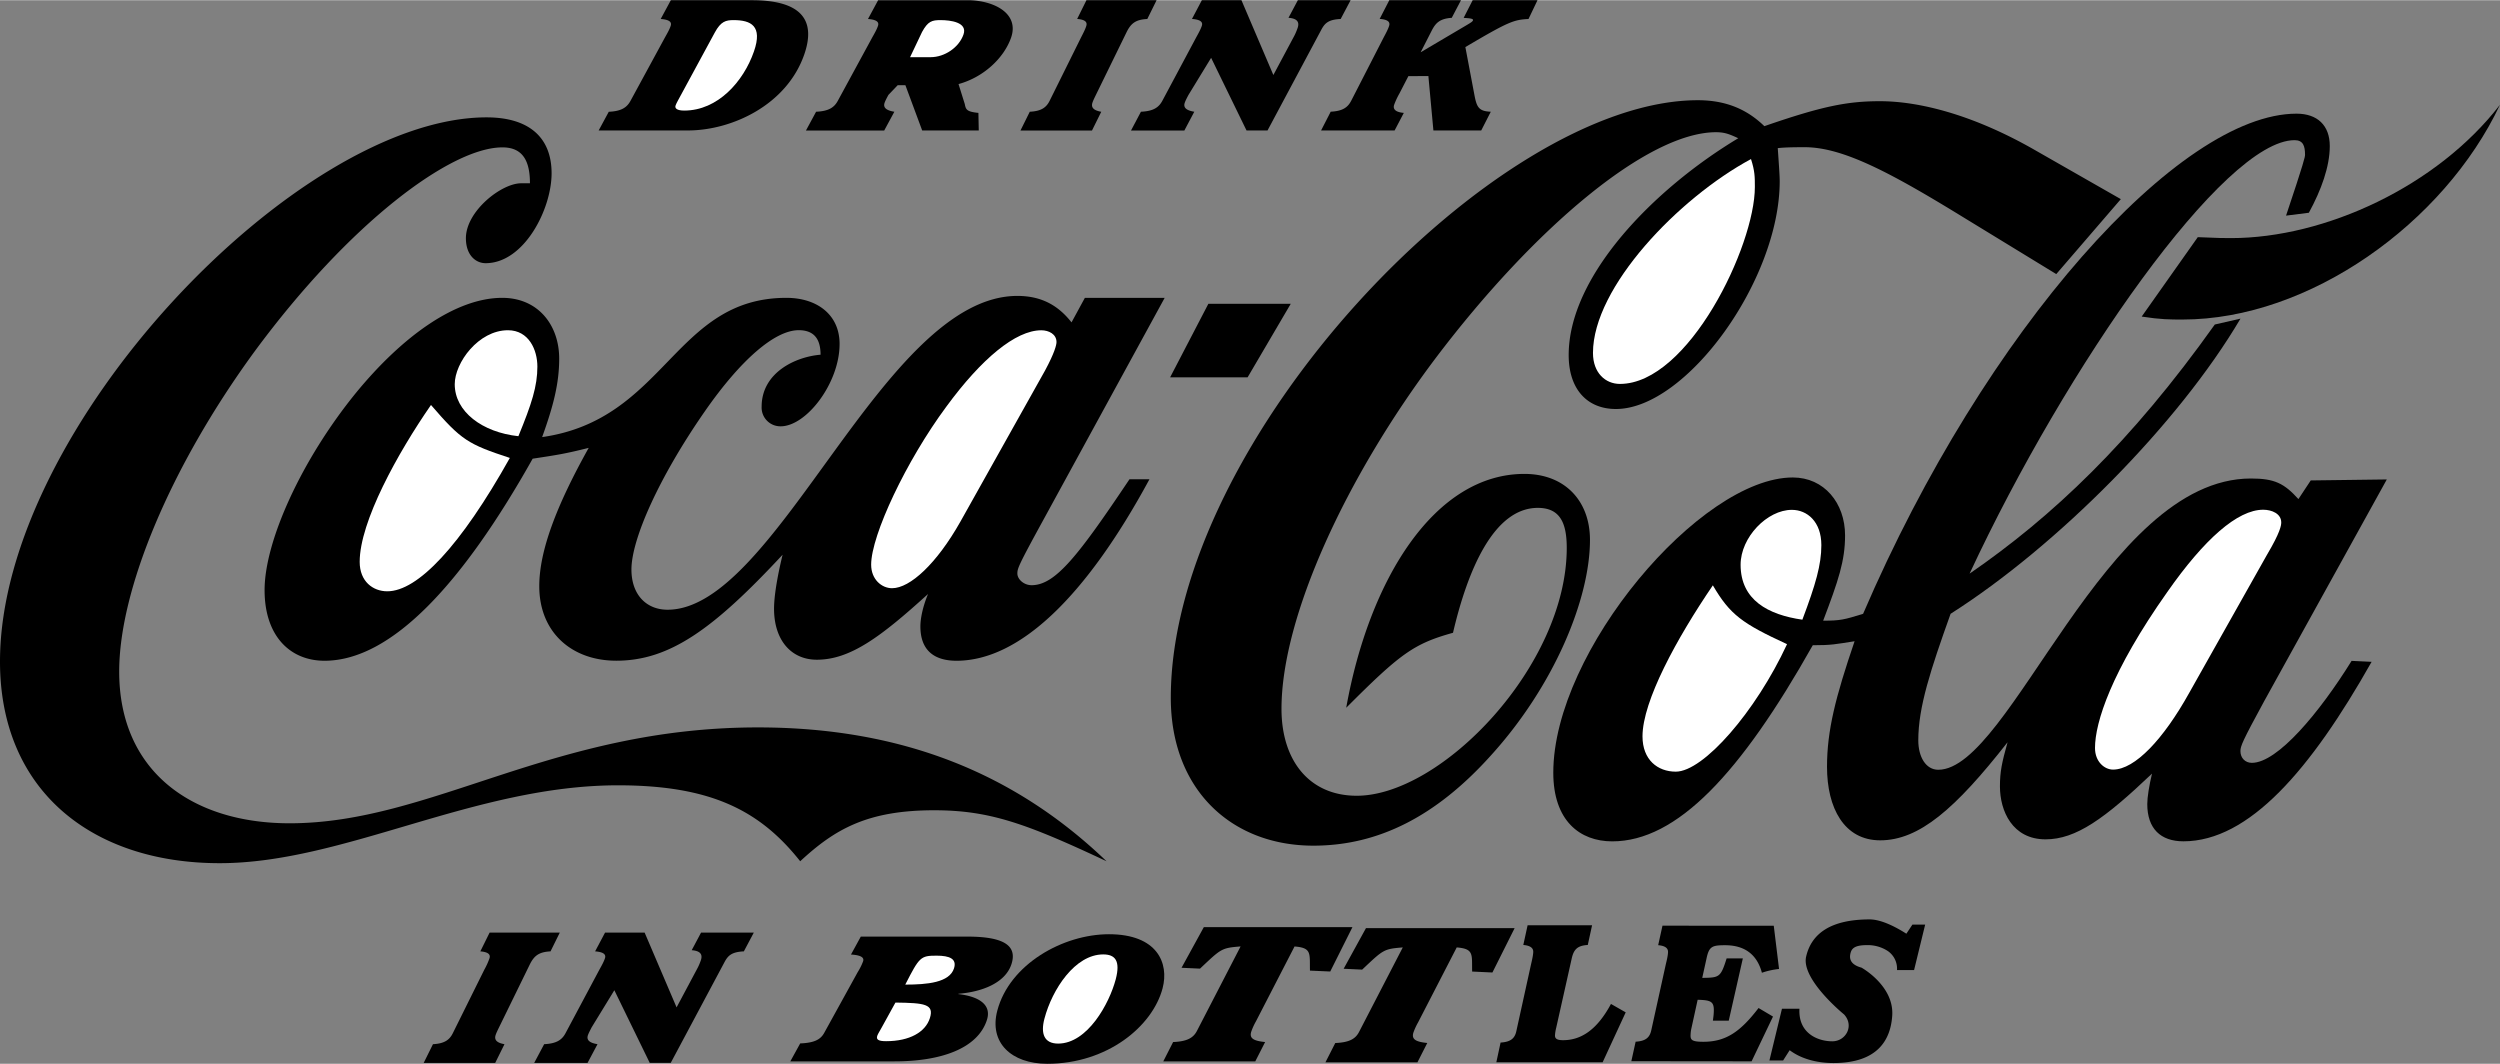
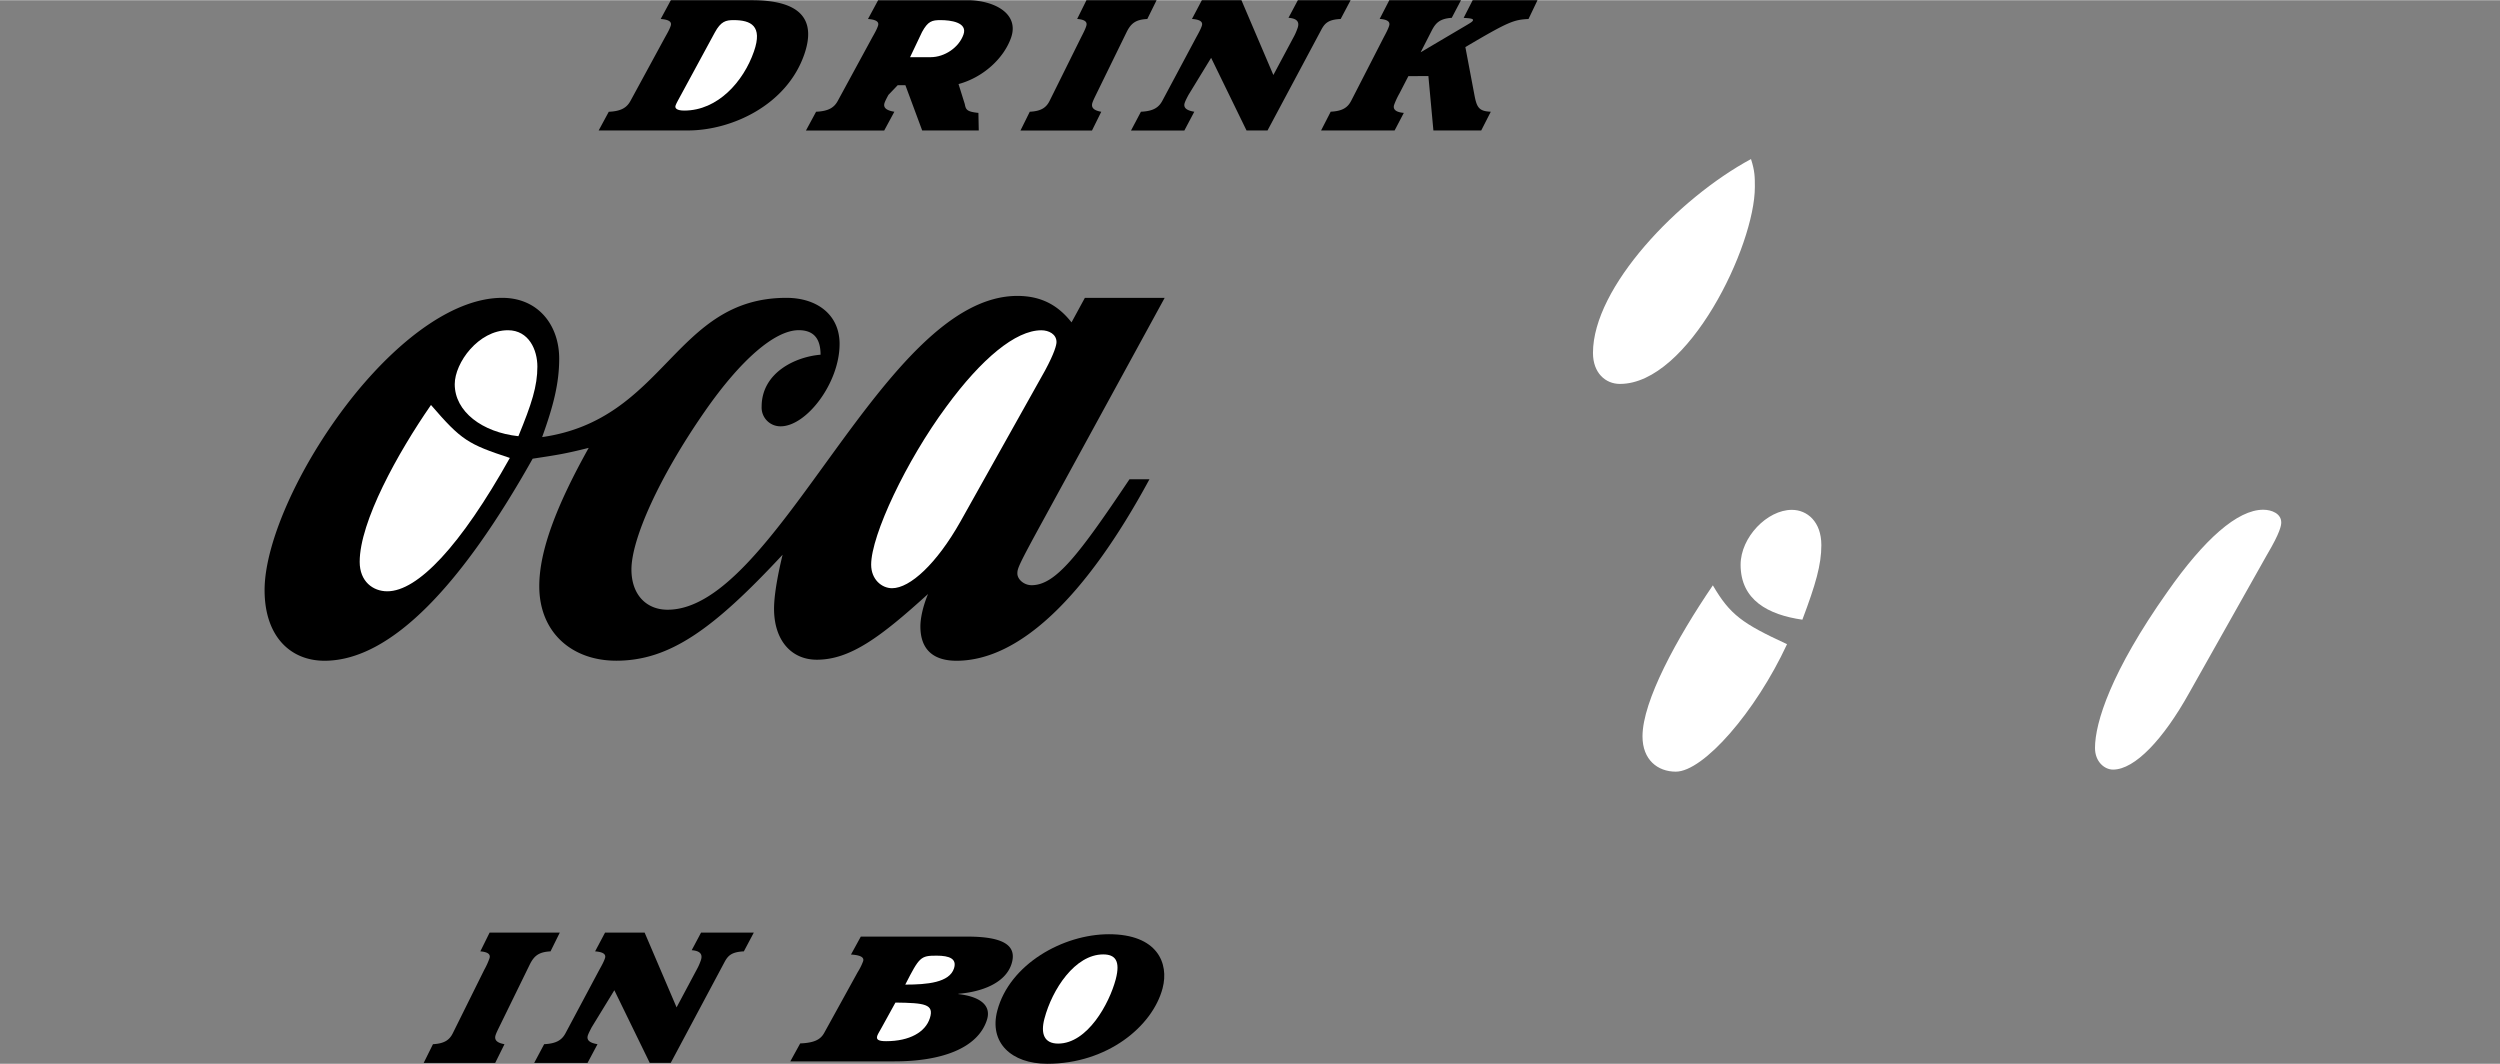
<svg xmlns="http://www.w3.org/2000/svg" width="2500" height="1064" viewBox="0 0 58.204 24.761">
  <rect x="0" y="0" width="58.204" height="24.761" fill="#808080" stroke="none" />
  <path d="M13.938 3.032h2.076c1.025 0 2.301-.592 2.71-1.768C19.013.432 18.62 0 17.505 0h-1.887l-.236.437c.258.018.252.106.231.165-.027.08-.08.173-.131.263l-.801 1.474c-.086.16-.215.245-.508.258l-.235.435zM21.47 3.032h1.317l-.008-.409c-.27-.027-.293-.076-.317-.205l-.146-.466c.572-.155 1.055-.597 1.224-1.082.196-.565-.402-.87-1.015-.87h-2.081l-.236.437c.258.018.252.106.231.165-.027.08-.08.173-.131.263l-.801 1.474c-.085.159-.214.244-.507.257l-.236.437h1.822l.236-.437c-.193-.031-.265-.098-.227-.209.021-.058.06-.129.089-.183l.216-.226h.179l.391 1.054zM18.4 24.705h2.426c1.083 0 1.94-.299 2.152-.968.113-.358-.2-.546-.666-.598l.003-.008c.541-.043 1.093-.248 1.235-.695.143-.452-.229-.636-1.032-.636h-2.477l-.229.418c.298.017.3.103.282.158a1.36 1.36 0 0 1-.125.251l-.779 1.413c-.083.153-.224.234-.56.247l-.23.418z" />
  <path d="M22.211 22.539c-.105.332-.625.379-1.135.379.329-.644.356-.674.729-.674.303 0 .476.073.406.295z" fill="#fff" />
  <path d="M24.383 24.761c1.395 0 2.45-.87 2.684-1.758.154-.584-.122-1.258-1.249-1.258-1.07 0-2.314.699-2.599 1.778-.197.743.323 1.238 1.164 1.238z" />
  <path d="M16.641.753c.142-.263.26-.29.439-.29.403 0 .681.134.473.73-.242.699-.841 1.376-1.622 1.376-.165 0-.228-.049-.202-.12.02-.059.077-.151.15-.29l.762-1.406zM21.188 1.326l.279-.587c.137-.25.23-.276.43-.276.229 0 .634.049.535.334-.105.303-.438.529-.767.529h-.477z" fill="#fff" />
  <path d="M23.975 2.596c.268-.013.386-.098.464-.258L25.17.864c.046-.09.095-.183.12-.263.018-.059.023-.147-.212-.165L25.294 0h1.633l-.216.437c-.268.013-.381.098-.485.312l-.712 1.456c-.026.054-.062.125-.081.183-.035.111.03.178.206.209l-.216.437h-1.665l.217-.438zM28.197 1.341l-.527.863c-.028.054-.067.125-.087.183-.038.111.032.178.222.209l-.231.437h-1.242l.231-.437c.289-.013.415-.098.5-.258L27.85.864c.05-.09.101-.183.129-.263.02-.059.025-.147-.228-.165l.23-.436h.922l.743 1.741.476-.891c.037-.067.064-.134.089-.205.055-.16-.041-.223-.213-.236L30.216 0h1.228l-.231.437c-.288.013-.371.098-.455.258L29.51 3.032h-.489l-.824-1.691zM10.08 24.305c.268-.014.386-.099.464-.259l.731-1.474a1.71 1.71 0 0 0 .12-.263c.019-.058.023-.146-.212-.165l.216-.437h1.634l-.216.437c-.269.014-.382.099-.486.312l-.712 1.456c-.026.054-.062.125-.081.183-.035.111.03.179.207.21l-.216.436H9.864l.216-.436zM14.303 23.049l-.528.863c-.027.054-.066.125-.087.183-.038.111.032.179.223.21l-.232.436h-1.242l.232-.436c.288-.014.415-.099.499-.259l.786-1.474c.05-.089.102-.183.129-.263.02-.058.025-.146-.228-.165l.232-.437h.921l.744 1.741.475-.891c.037-.066.065-.134.09-.204.055-.161-.042-.223-.213-.236l.218-.41h1.228l-.232.437c-.288.014-.371.099-.455.259l-1.247 2.337h-.489l-.824-1.691zM34.286 0h1.509l-.209.437c-.34.018-.454.053-1.47.654l.208 1.1c.056.303.103.393.384.405l-.223.437h-1.113l-.117-1.268-.466.003-.207.401a1.743 1.743 0 0 0-.123.263c-.02.058-.032.169.224.191l-.214.409h-1.712l.224-.437c.276-.013.398-.098.479-.258l.756-1.474c.048-.09.098-.183.124-.263.019-.059.024-.147-.219-.165L32.345 0h1.669l-.215.41c-.278.018-.373.121-.46.285l-.264.517 1.079-.637c.081-.049.128-.075.139-.106.013-.04-.064-.049-.217-.058l.21-.411z" />
  <path d="M20.847 23.336c.679.009.906.034.802.362-.104.328-.474.537-1.019.537-.172 0-.235-.033-.207-.123.017-.051.069-.128.1-.188l.324-.588zM24.635 24.291c-.324 0-.412-.229-.319-.58.181-.687.714-1.496 1.368-1.496.277 0 .406.145.292.58-.15.566-.658 1.496-1.341 1.496z" fill="#fff" />
-   <path d="M27.508 22.526l.519-.946h3.46l-.517 1.033-.472-.021c-.009-.399.048-.53-.359-.562l-.899 1.744a1.447 1.447 0 0 0-.11.243c-.045.151.052.211.324.238l-.229.45h-2.142l.229-.45c.335-.014.475-.101.558-.266l1.013-1.96c-.45.037-.448.049-.945.517l-.43-.02zM31.282 22.549l.52-.946h3.461l-.517 1.033-.472-.022c-.009-.398.048-.529-.359-.562l-.899 1.744a1.48 1.48 0 0 0-.111.243c-.044.151.053.211.324.238l-.229.451h-2.142l.229-.45c.336-.014.476-.101.558-.266l1.014-1.96c-.45.037-.449.049-.946.517l-.431-.02zM44.524 21.521h.297l-.258 1.058h-.398a.497.497 0 0 0-.211-.441.849.849 0 0 0-.496-.139c-.306 0-.355.098-.378.199-.031.138.022.261.259.325 0 0 .762.422.715 1.118-.037.553-.327 1.103-1.369 1.103-.412 0-.769-.11-1.019-.299l-.152.239h-.319l.292-1.205h.407c-.032.575.431.759.764.759.319 0 .516-.364.275-.625 0 0-1.003-.815-.884-1.345.125-.547.585-.868 1.48-.868.266 0 .603.172.854.333l.141-.212zM34.936 24.267c.243-.014.333-.103.368-.271l.341-1.551c.022-.094.045-.192.051-.276.004-.062-.012-.155-.231-.174l.1-.459h1.501l-.1.459c-.244.015-.329.104-.377.328l-.359 1.603a1.039 1.039 0 0 0-.027.164c-.006.084.042.122.188.122.414 0 .788-.234 1.115-.844l.343.196-.537 1.162h-2.475l.099-.459zM37.98 24.701l.1-.454c.241-.014.329-.102.365-.269l.338-1.534c.022-.092.046-.189.051-.273.004-.06-.011-.152-.229-.171l.1-.454 2.591.002.123 1.006a1.799 1.799 0 0 0-.399.088c-.114-.427-.403-.64-.854-.641-.304 0-.376.027-.435.306l-.1.454c.402-.004.429-.014.568-.454l.377.001-.328 1.45-.369-.001c.007-.056.016-.115.019-.171.018-.273-.047-.306-.374-.315l-.146.667a.777.777 0 0 0-.018.139c-.008.125.019.172.296.172.535.001.87-.244 1.286-.786l.336.199-.498 1.042-2.8-.003zM12.338 4.262h-.207c-.458 0-1.284.65-1.284 1.278 0 .396.229.582.459.582.895 0 1.536-1.255 1.536-2.093 0-.836-.527-1.302-1.514-1.302C6.926 2.727 0 9.956 0 15.396c0 2.998 2.133 4.695 5.114 4.695 2.89 0 5.927-1.813 9.274-1.813 2.155 0 3.302.581 4.242 1.768.803-.744 1.56-1.187 3.119-1.187 1.284 0 2.132.303 4.013 1.187-2.109-2.022-4.724-3.116-8.118-3.116-4.792 0-7.601 2.232-10.902 2.232-2.271 0-3.967-1.208-3.967-3.533 0-1.906 1.192-4.766 3.142-7.438 2.224-3.021 4.586-4.765 5.778-4.765.482-.002.643.324.643.836zM31.342 16.472c.538-3.001 2.063-5.444 4.149-5.444.942 0 1.526.629 1.526 1.536 0 1.373-.831 3.396-2.312 5.025-1.278 1.419-2.624 2.094-4.127 2.094-1.907 0-3.32-1.303-3.32-3.444 0-6.001 7.537-13.911 12.271-13.911.717 0 1.188.256 1.548.604 1.345-.465 1.929-.581 2.692-.581.896 0 2.152.303 3.611 1.14l1.996 1.14-1.503 1.745-2.132-1.303c-1.704-1.047-2.826-1.651-3.724-1.651-.156 0-.448 0-.628.022.022.326.045.629.045.769 0 2.303-2.176 5.304-3.813 5.304-.674 0-1.1-.465-1.1-1.256 0-1.838 1.974-3.862 3.948-5.048-.202-.093-.314-.14-.516-.14-1.593 0-4.24 2.233-6.528 5.258-2.086 2.769-3.59 6.025-3.59 8.166 0 1.209.651 2.024 1.751 2.024 1.974 0 4.89-3.025 4.89-5.771 0-.581-.156-.931-.673-.931-1.032 0-1.638 1.466-1.975 2.908-.917.255-1.23.488-2.486 1.745z" />
  <path d="M40.856 4.349c0-.232 0-.372-.09-.651-1.683.907-3.679 2.979-3.679 4.514 0 .465.291.721.628.721 1.594-.001 3.141-3.211 3.141-4.584z" fill="#fff" />
  <path d="M12.401 10.674c-1.615 2.877-3.275 4.704-4.846 4.704-.797 0-1.395-.571-1.395-1.645 0-1.142.863-3.037 2.125-4.589 1.105-1.348 2.345-2.215 3.407-2.215.841 0 1.327.639 1.327 1.415 0 .571-.133 1.096-.397 1.827 2.876-.411 3.075-3.242 5.687-3.242.708 0 1.238.388 1.238 1.073 0 .913-.774 1.918-1.372 1.918a.437.437 0 0 1-.443-.457c0-.799.797-1.164 1.372-1.21 0-.343-.133-.571-.509-.571-.553 0-1.35.686-2.19 1.896-1.062 1.529-1.704 2.969-1.704 3.676 0 .594.354.936.841.936 2.545 0 5.023-7.306 8.144-7.306.597 0 .973.251 1.261.616l.31-.57h1.858l-2.832 5.183c-.575 1.05-.597 1.119-.597 1.233 0 .137.154.273.331.273.554 0 1.085-.685 2.279-2.466h.465c-1.482 2.74-3.031 4.225-4.492 4.225-.531 0-.841-.252-.841-.8 0-.16.045-.434.178-.754-1.106 1.005-1.814 1.53-2.589 1.53-.598 0-.996-.456-.996-1.187 0-.274.066-.709.199-1.257-1.615 1.736-2.633 2.467-3.872 2.467-1.04 0-1.793-.663-1.793-1.735 0-.822.398-1.872 1.151-3.22-.553.138-.707.161-1.305.252z" />
  <path d="M22.361 12.137l1.97-3.517c.221-.411.266-.594.266-.662 0-.183-.178-.274-.354-.274-.598 0-1.394.663-2.213 1.781-.93 1.256-1.748 2.991-1.748 3.676 0 .342.244.548.487.548.419 0 1.039-.571 1.592-1.552zM11.87 10.656c-.974-.32-1.128-.411-1.836-1.233-.775 1.119-1.66 2.718-1.66 3.653 0 .457.31.685.642.685.708 0 1.704-1.05 2.854-3.105zM10.587 8.94c0 .639.642 1.12 1.482 1.21.31-.754.442-1.164.442-1.621 0-.389-.199-.846-.686-.846-.685.001-1.238.755-1.238 1.257z" fill="#fff" />
-   <path d="M42.204 15.017c-1.682 2.99-3.164 4.566-4.669 4.566-.752 0-1.372-.479-1.372-1.599 0-2.831 3.429-6.873 5.576-6.873.729 0 1.217.594 1.217 1.348 0 .594-.155 1.05-.51 1.986.399 0 .487-.022.93-.16C46.23 7.641 50.744 2.641 53.467 2.641c.486 0 .774.273.774.754 0 .479-.2 1.027-.487 1.553l-.531.067c.421-1.255.442-1.37.442-1.415 0-.205-.043-.342-.243-.342-1.638 0-5.311 5.251-7.567 10.092 1.925-1.325 3.761-3.061 5.709-5.8l.598-.137c-1.438 2.442-4.271 5.297-6.749 6.872-.465 1.302-.752 2.17-.752 2.945 0 .389.177.686.465.686 1.681 0 3.872-6.781 7.279-6.781.553 0 .774.114 1.106.479l.287-.434 1.771-.023-2.854 5.16c-.51.937-.554 1.05-.554 1.165 0 .159.11.273.266.273.597 0 1.571-1.164 2.322-2.374l.466.022c-1.417 2.512-2.855 4.179-4.382 4.179-.531 0-.841-.297-.841-.868 0-.16.045-.434.11-.708-1.105 1.051-1.77 1.53-2.478 1.53-.774 0-1.062-.663-1.062-1.233 0-.343.044-.548.177-1.027-1.216 1.552-2.058 2.283-2.965 2.283-.841 0-1.238-.754-1.238-1.712 0-.845.198-1.621.642-2.923-.444.069-.532.093-.974.093z" />
  <path d="M50.965 16.132l1.814-3.221c.311-.524.332-.685.332-.753 0-.205-.221-.296-.42-.296-.598 0-1.372.685-2.234 1.917-1.306 1.85-1.682 3.037-1.682 3.63 0 .32.221.503.42.503.509 0 1.173-.708 1.77-1.78zM41.605 14.992c-1.04-.48-1.328-.685-1.727-1.37-.84 1.233-1.638 2.694-1.638 3.516 0 .548.354.822.775.822.643 0 1.86-1.393 2.59-2.968zM40.524 13.143c0 .822.642 1.165 1.438 1.279.31-.822.442-1.279.442-1.736 0-.548-.332-.821-.686-.821-.574-.001-1.194.638-1.194 1.278z" fill="#fff" />
-   <path d="M49.862 7.365c.442.069.664.069.951.069 2.943 0 6.085-2.238 7.391-5.001-1.46 1.896-4.071 3.105-6.263 3.105-.132 0-.31 0-.773-.022l-1.306 1.849zM27.242 8.78h1.804l1.005-1.713h-1.918z" />
</svg>